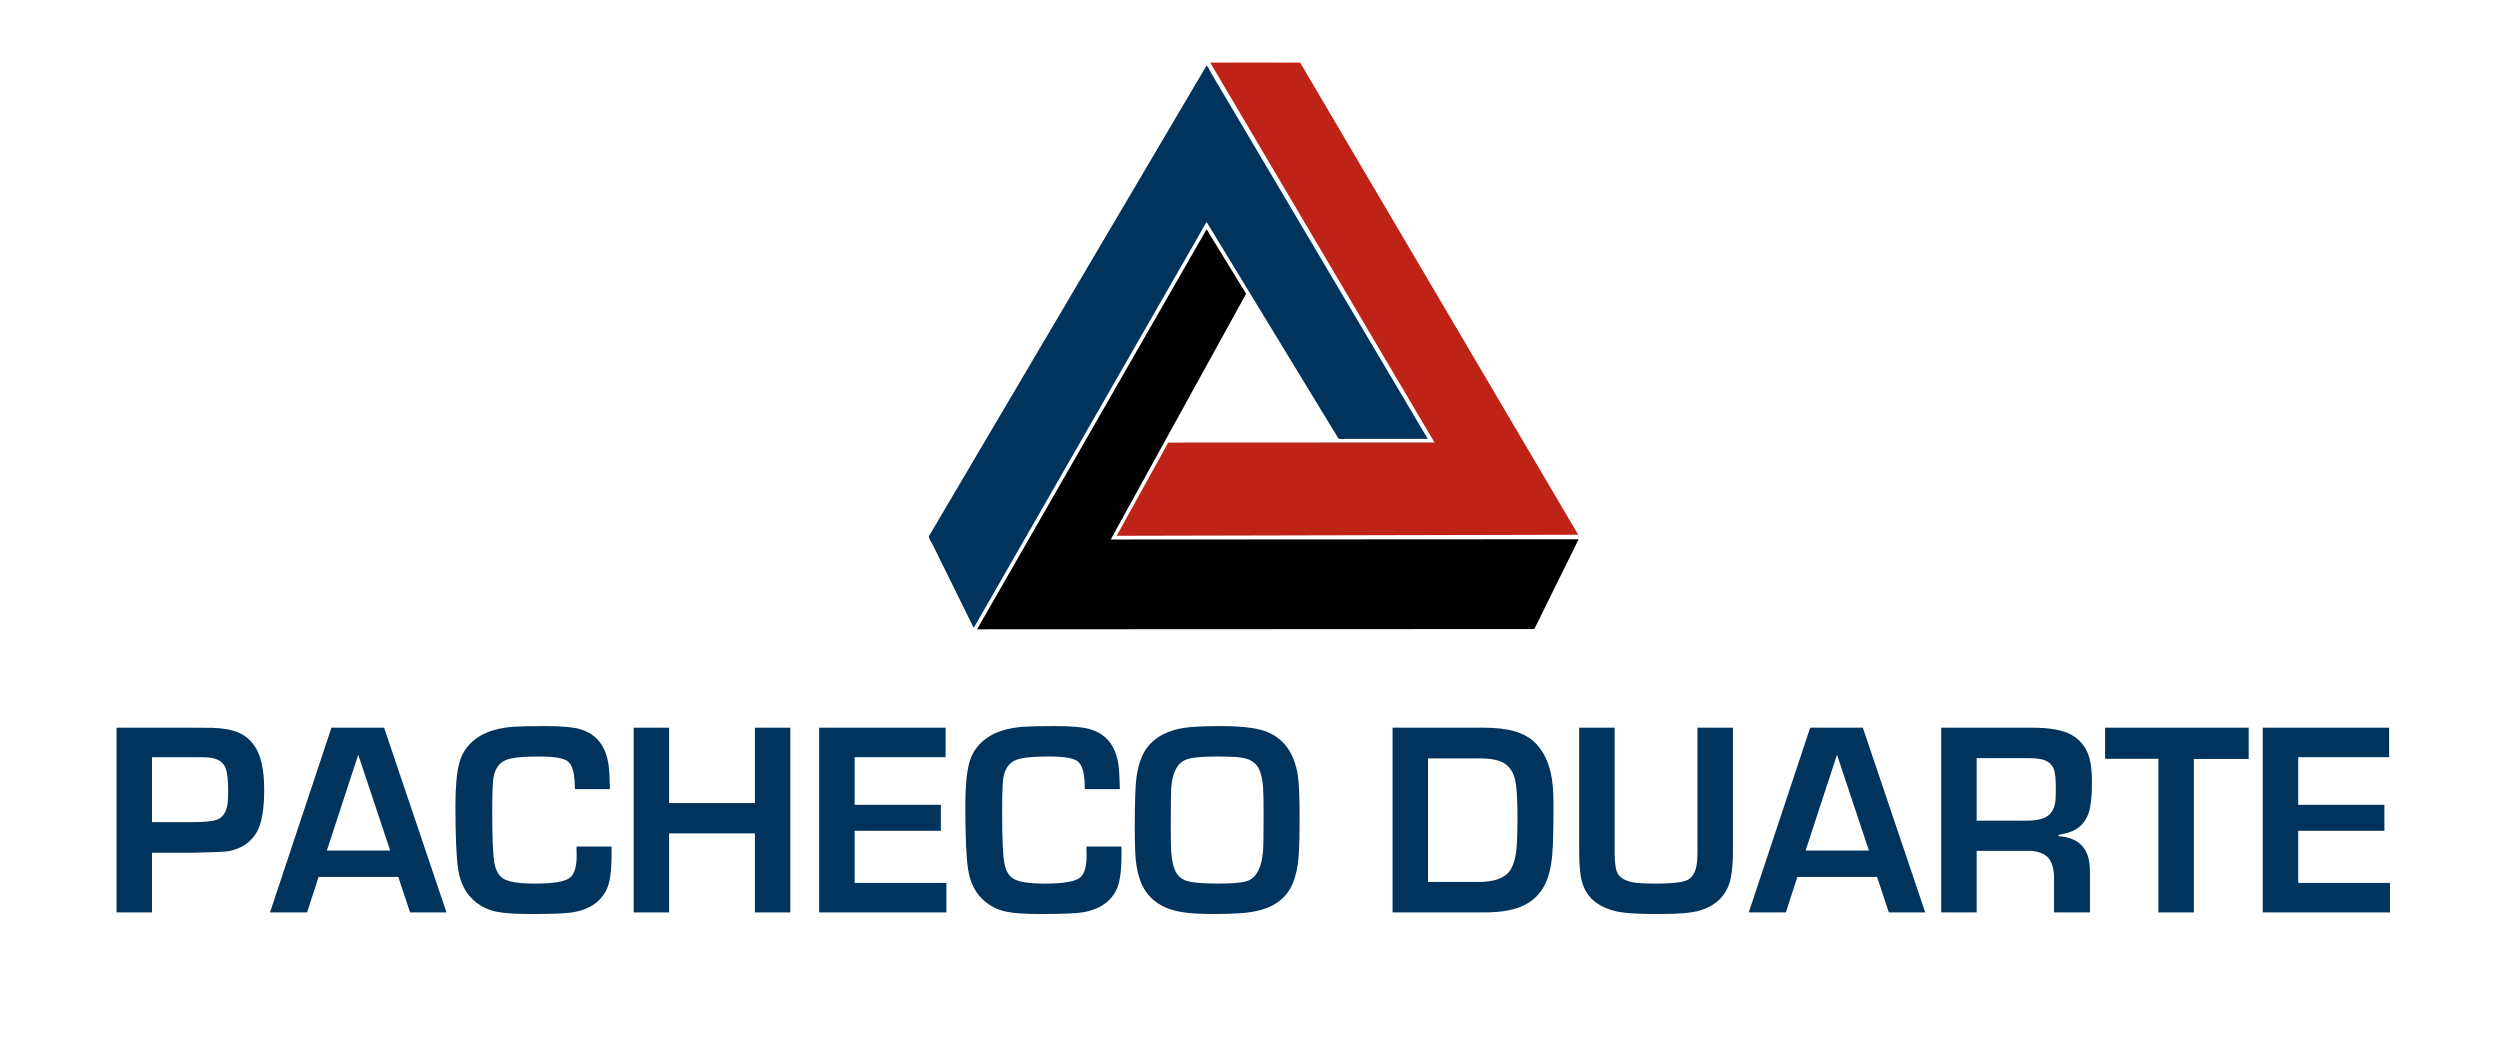
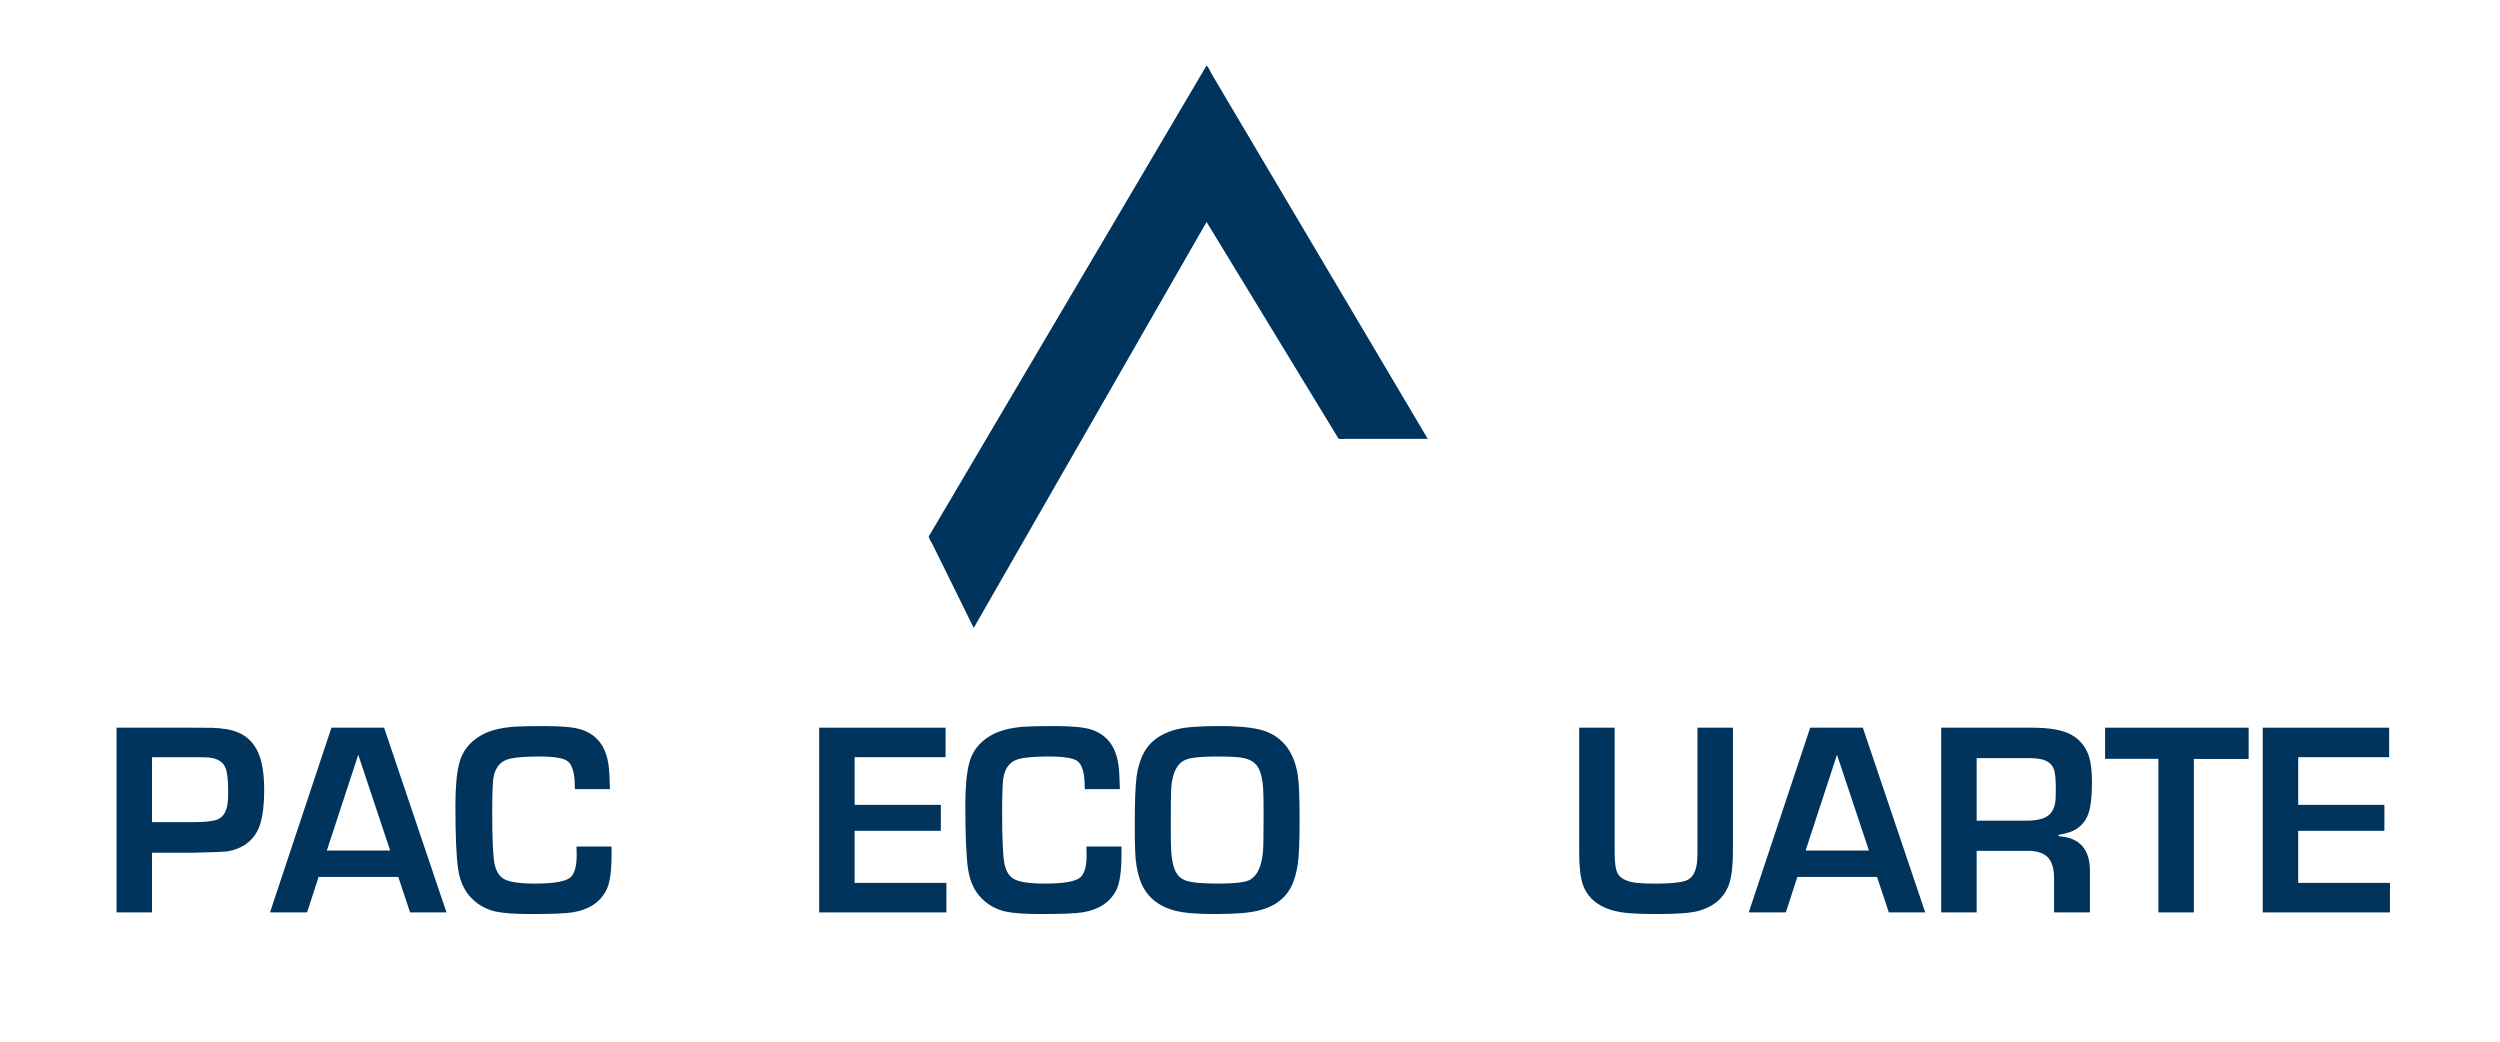
<svg xmlns="http://www.w3.org/2000/svg" width="1920" zoomAndPan="magnify" viewBox="0 0 1440 600" height="800" preserveAspectRatio="xMidYMid meet" version="1.2">
  <defs>
    <clipPath id="04caaf7004">
      <path d="M 477.953 1 L 766 1 L 766 326 L 477.953 326 Z M 477.953 1" />
    </clipPath>
    <clipPath id="a558556555">
-       <path d="M 505 96 L 852.285 96 L 852.285 326.48 L 505 326.48 Z M 505 96" />
-     </clipPath>
+       </clipPath>
    <clipPath id="8adaacf9e2">
-       <path d="M 586 0 L 852.285 0 L 852.285 273 L 586 273 Z M 586 0" />
-     </clipPath>
+       </clipPath>
    <clipPath id="914195db42">
      <rect x="0" width="1326" y="0" height="528" />
    </clipPath>
  </defs>
  <g id="7c1a25244d">
    <g transform="matrix(1,0,0,1,57,36)">
      <g clip-path="url(#914195db42)">
        <g clip-rule="nonzero" clip-path="url(#04caaf7004)">
          <path style="stroke:none;fill-rule:evenodd;fill:#00345c;fill-opacity:1;" d="M 637.969 1.754 C 638.98 2.402 640.242 5.465 640.938 6.629 C 643.145 10.359 645.355 14.094 647.562 17.824 C 655.812 31.762 664.062 45.703 672.316 59.645 C 703.336 112.02 734.359 164.402 765.383 216.789 L 718.469 216.789 C 717.152 216.789 714.992 217.094 713.977 216.637 C 688.668 175.078 663.355 133.512 638.043 91.941 C 637.992 91.969 637.941 91.992 637.891 92.02 C 593.242 169.859 548.586 247.711 503.926 325.566 C 503.875 325.543 503.824 325.516 503.773 325.492 C 497.453 312.668 491.129 299.848 484.809 287.023 C 483.234 283.848 481.66 280.676 480.086 277.5 C 479.41 276.176 478.156 274.617 477.953 273.008 C 531.285 182.598 584.625 92.18 637.969 1.754 Z M 637.969 1.754" />
        </g>
        <g clip-rule="nonzero" clip-path="url(#a558556555)">
          <path style="stroke:none;fill-rule:evenodd;fill:#000000;fill-opacity:1;" d="M 637.969 96.133 C 638.707 96.656 639.078 97.863 639.566 98.645 C 640.734 100.551 641.902 102.453 643.07 104.359 C 647.184 111.062 651.293 117.766 655.41 124.469 C 656.703 126.574 657.996 128.684 659.293 130.789 C 659.773 131.602 660.258 132.414 660.738 133.227 C 634.746 180.398 608.75 227.578 582.75 274.758 C 672.586 274.707 762.43 274.656 852.285 274.605 C 843.781 291.844 835.273 309.086 826.77 326.328 C 719.801 326.379 612.82 326.43 505.828 326.48 L 505.828 326.406 C 549.871 249.652 593.918 172.895 637.969 96.133 Z M 637.969 96.133" />
        </g>
        <g clip-rule="nonzero" clip-path="url(#8adaacf9e2)">
          <path style="stroke:none;fill-rule:evenodd;fill:#bf2217;fill-opacity:1;" d="M 661.883 0 L 691.891 0.078 C 745.273 90.715 798.66 181.359 852.055 272.016 C 763.465 272.219 674.863 272.422 586.254 272.625 L 586.254 272.551 C 596.129 254.676 606.004 236.801 615.883 218.922 C 666.98 218.898 718.082 218.871 769.191 218.848 C 769.168 218.77 769.141 218.695 769.117 218.617 C 726.113 145.777 683.109 72.93 640.102 0.078 Z M 661.883 0" />
        </g>
        <g style="fill:#00345c;fill-opacity:1;">
          <g transform="translate(0.773, 489.551)">
            <path style="stroke:none" d="M 9.355 0 L 9.355 -106.402 L 52.461 -106.402 C 58.488 -106.402 62.543 -106.375 64.621 -106.324 C 70.754 -106.117 75.703 -105.219 79.469 -103.637 C 83.238 -102.051 86.344 -99.492 88.785 -95.957 C 92.527 -90.656 94.398 -82.238 94.398 -70.699 C 94.398 -59.734 93.074 -51.758 90.422 -46.77 C 87.043 -40.535 81.457 -36.688 73.664 -35.234 C 71.793 -34.922 65.09 -34.637 53.551 -34.375 L 29.777 -34.375 L 29.777 0 Z M 29.777 -51.992 L 52.773 -51.992 C 60.203 -51.992 65.113 -52.512 67.504 -53.551 C 70.258 -54.695 72.078 -57.086 72.961 -60.723 C 73.43 -62.645 73.664 -65.609 73.664 -69.609 C 73.664 -75.742 73.223 -80.105 72.336 -82.707 C 71.039 -86.602 67.637 -88.785 62.125 -89.254 C 60.879 -89.355 58.438 -89.41 54.801 -89.41 L 29.777 -89.41 Z M 29.777 -51.992" />
          </g>
        </g>
        <g style="fill:#00345c;fill-opacity:1;">
          <g transform="translate(98.679, 489.551)">
            <path style="stroke:none" d="M 73.742 -20.422 L 27.828 -20.422 L 21.203 0 L -0.156 0 L 35.234 -106.402 L 65.555 -106.402 L 101.492 0 L 80.523 0 Z M 69.062 -35.625 L 50.668 -90.812 L 32.582 -35.625 Z M 69.062 -35.625" />
          </g>
        </g>
        <g style="fill:#00345c;fill-opacity:1;">
          <g transform="translate(200.014, 489.551)">
            <path style="stroke:none" d="M 75.066 -37.961 L 95.254 -37.961 C 95.254 -36.145 95.254 -34.949 95.254 -34.375 C 95.309 -23.93 94.293 -16.734 92.215 -12.785 C 88.68 -5.871 82.316 -1.637 73.117 -0.078 C 69.168 0.598 61.035 0.934 48.719 0.934 C 39.676 0.934 32.984 0.469 28.648 -0.469 C 24.309 -1.402 20.422 -3.246 16.992 -6.004 C 11.434 -10.418 8.055 -16.758 6.859 -25.023 C 5.82 -32.09 5.301 -44.301 5.301 -61.66 C 5.301 -72.156 6.027 -80.211 7.484 -85.824 C 9.199 -92.629 13.25 -97.93 19.645 -101.727 C 24.426 -104.582 30.816 -106.324 38.82 -106.949 C 42.352 -107.207 48.383 -107.336 56.902 -107.336 C 66.777 -107.336 73.766 -106.66 77.871 -105.312 C 87.02 -102.348 92.266 -95.281 93.617 -84.109 C 93.93 -81.719 94.164 -77.352 94.32 -71.012 L 74.129 -71.012 C 74.078 -72.414 74.051 -73.301 74.051 -73.664 C 73.898 -80.781 72.469 -85.305 69.766 -87.227 C 67.324 -88.941 61.945 -89.797 53.629 -89.797 C 46.562 -89.797 41.184 -89.434 37.492 -88.707 C 31.465 -87.562 28.012 -83.641 27.125 -76.938 C 26.711 -73.664 26.504 -67.375 26.504 -58.074 C 26.504 -42.379 26.945 -32.375 27.828 -28.062 C 28.609 -24.215 30.168 -21.438 32.504 -19.723 C 35.414 -17.645 41.574 -16.602 50.98 -16.602 C 61.945 -16.602 68.805 -17.797 71.559 -20.188 C 73.949 -22.32 75.145 -26.504 75.145 -32.738 C 75.145 -33.934 75.117 -35.676 75.066 -37.961 Z M 75.066 -37.961" />
          </g>
        </g>
        <g style="fill:#00345c;fill-opacity:1;">
          <g transform="translate(298.621, 489.551)">
-             <path style="stroke:none" d="M 99.621 -106.402 L 99.621 0 L 79.199 0 L 79.199 -45.523 L 29.777 -45.523 L 29.777 0 L 9.355 0 L 9.355 -106.402 L 29.777 -106.402 L 29.777 -62.984 L 79.199 -62.984 L 79.199 -106.402 Z M 99.621 -106.402" />
-           </g>
+             </g>
        </g>
        <g style="fill:#00345c;fill-opacity:1;">
          <g transform="translate(407.595, 489.551)">
            <path style="stroke:none" d="M 27.672 -89.41 L 27.672 -61.969 L 77.328 -61.969 L 77.328 -47.004 L 27.672 -47.004 L 27.672 -16.992 L 80.523 -16.992 L 80.523 0 L 7.25 0 L 7.25 -106.402 L 80.055 -106.402 L 80.055 -89.41 Z M 27.672 -89.41" />
          </g>
        </g>
        <g style="fill:#00345c;fill-opacity:1;">
          <g transform="translate(493.73, 489.551)">
            <path style="stroke:none" d="M 75.066 -37.961 L 95.254 -37.961 C 95.254 -36.145 95.254 -34.949 95.254 -34.375 C 95.309 -23.93 94.293 -16.734 92.215 -12.785 C 88.68 -5.871 82.316 -1.637 73.117 -0.078 C 69.168 0.598 61.035 0.934 48.719 0.934 C 39.676 0.934 32.984 0.469 28.648 -0.469 C 24.309 -1.402 20.422 -3.246 16.992 -6.004 C 11.434 -10.418 8.055 -16.758 6.859 -25.023 C 5.82 -32.09 5.301 -44.301 5.301 -61.66 C 5.301 -72.156 6.027 -80.211 7.484 -85.824 C 9.199 -92.629 13.25 -97.93 19.645 -101.727 C 24.426 -104.582 30.816 -106.324 38.82 -106.949 C 42.352 -107.207 48.383 -107.336 56.902 -107.336 C 66.777 -107.336 73.766 -106.66 77.871 -105.312 C 87.02 -102.348 92.266 -95.281 93.617 -84.109 C 93.93 -81.719 94.164 -77.352 94.32 -71.012 L 74.129 -71.012 C 74.078 -72.414 74.051 -73.301 74.051 -73.664 C 73.898 -80.781 72.469 -85.305 69.766 -87.227 C 67.324 -88.941 61.945 -89.797 53.629 -89.797 C 46.562 -89.797 41.184 -89.434 37.492 -88.707 C 31.465 -87.562 28.012 -83.641 27.125 -76.938 C 26.711 -73.664 26.504 -67.375 26.504 -58.074 C 26.504 -42.379 26.945 -32.375 27.828 -28.062 C 28.609 -24.215 30.168 -21.438 32.504 -19.723 C 35.414 -17.645 41.574 -16.602 50.98 -16.602 C 61.945 -16.602 68.805 -17.797 71.559 -20.188 C 73.949 -22.32 75.145 -26.504 75.145 -32.738 C 75.145 -33.934 75.117 -35.676 75.066 -37.961 Z M 75.066 -37.961" />
          </g>
        </g>
        <g style="fill:#00345c;fill-opacity:1;">
          <g transform="translate(592.337, 489.551)">
            <path style="stroke:none" d="M 53.629 -107.336 C 66.465 -107.336 75.613 -106.141 81.066 -103.75 C 90.422 -99.699 96.113 -91.59 98.141 -79.43 C 98.867 -75.223 99.23 -66.828 99.23 -54.254 C 99.23 -41.156 98.895 -32.426 98.219 -28.062 C 97.281 -21.566 95.566 -16.383 93.074 -12.512 C 90.578 -8.641 87.02 -5.613 82.395 -3.43 C 77.871 -1.301 72.078 0 65.012 0.469 C 60.695 0.781 55.762 0.934 50.199 0.934 C 42.301 0.934 36.09 0.57 31.57 -0.156 C 27.047 -0.883 23.152 -2.129 19.879 -3.898 C 13.691 -7.223 9.457 -12.289 7.172 -19.098 C 5.613 -23.672 4.73 -29.074 4.52 -35.312 C 4.363 -39.312 4.289 -44.094 4.289 -49.652 C 4.289 -64.102 4.652 -73.715 5.379 -78.496 C 6.367 -84.992 8.16 -90.176 10.758 -94.047 C 13.355 -97.918 17.098 -100.973 21.98 -103.207 C 26.242 -105.234 31.672 -106.453 38.273 -106.871 C 42.535 -107.18 47.652 -107.336 53.629 -107.336 Z M 51.215 -89.797 C 42.43 -89.797 36.559 -89.176 33.598 -87.93 C 28.816 -85.953 26.062 -80.73 25.332 -72.262 C 25.125 -69.504 25.023 -61.66 25.023 -48.719 C 25.023 -41.652 25.125 -36.82 25.332 -34.219 C 25.75 -29.594 26.555 -26.074 27.75 -23.656 C 28.945 -21.242 30.738 -19.539 33.129 -18.551 C 36.195 -17.254 42.664 -16.602 52.539 -16.602 C 61.27 -16.602 67.09 -17.227 70 -18.473 C 74.469 -20.5 77.172 -25.801 78.105 -34.375 C 78.367 -36.766 78.496 -44.043 78.496 -56.203 C 78.496 -64.621 78.391 -70 78.184 -72.336 C 77.77 -76.859 76.977 -80.301 75.805 -82.668 C 74.637 -85.031 72.832 -86.758 70.391 -87.852 C 68.309 -88.785 65.398 -89.355 61.66 -89.566 C 59.008 -89.719 55.527 -89.797 51.215 -89.797 Z M 51.215 -89.797" />
          </g>
        </g>
        <g style="fill:#00345c;fill-opacity:1;">
          <g transform="translate(695.855, 489.551)">
            <path style="stroke:none" d="" />
          </g>
        </g>
        <g style="fill:#00345c;fill-opacity:1;">
          <g transform="translate(735.766, 489.551)">
-             <path style="stroke:none" d="M 9.355 0 L 9.355 -106.402 L 61.891 -106.402 C 69.168 -106.402 75.223 -105.676 80.055 -104.219 C 84.887 -102.766 88.836 -100.453 91.902 -97.281 C 97.465 -91.566 100.711 -83.355 101.648 -72.648 C 101.906 -70.051 102.035 -66.465 102.035 -61.891 C 102.035 -48.484 101.828 -39.285 101.414 -34.297 C 100.84 -26.449 99.281 -20.137 96.734 -15.355 C 94.191 -10.574 90.473 -6.91 85.59 -4.363 C 79.926 -1.453 72.234 0 62.516 0 Z M 29.777 -17.539 L 58.539 -17.539 C 67.738 -17.539 73.844 -19.668 76.859 -23.93 C 79.043 -27.047 80.367 -31.699 80.836 -37.883 C 81.145 -41.73 81.301 -46.898 81.301 -53.395 C 81.301 -62.387 81.016 -69.117 80.445 -73.586 C 79.562 -80.703 76.441 -85.227 71.09 -87.148 C 68.285 -88.188 64.516 -88.707 59.789 -88.707 L 29.777 -88.707 Z M 29.777 -17.539" />
-           </g>
+             </g>
        </g>
        <g style="fill:#00345c;fill-opacity:1;">
          <g transform="translate(843.181, 489.551)">
            <path style="stroke:none" d="M 77.559 -106.402 L 97.984 -106.402 L 97.984 -35.625 C 97.984 -25.699 96.996 -18.605 95.02 -14.344 C 92.008 -7.691 86.473 -3.223 78.418 -0.934 C 74 0.312 66.285 0.934 55.266 0.934 C 46.641 0.934 40.156 0.688 35.816 0.195 C 31.48 -0.297 27.75 -1.223 24.633 -2.574 C 18.086 -5.379 13.746 -9.797 11.613 -15.824 C 10.16 -19.93 9.434 -26.141 9.434 -34.453 L 9.434 -106.402 L 29.855 -106.402 L 29.855 -34.453 C 29.855 -28.531 30.453 -24.504 31.648 -22.371 C 33.102 -19.773 36.223 -18.059 41 -17.227 C 43.547 -16.812 47.863 -16.602 53.941 -16.602 C 62.102 -16.602 67.766 -17.176 70.934 -18.316 C 74.625 -19.668 76.754 -23.281 77.328 -29.152 C 77.484 -30.711 77.559 -32.738 77.559 -35.234 Z M 77.559 -106.402" />
          </g>
        </g>
        <g style="fill:#00345c;fill-opacity:1;">
          <g transform="translate(950.44, 489.551)">
            <path style="stroke:none" d="M 73.742 -20.422 L 27.828 -20.422 L 21.203 0 L -0.156 0 L 35.234 -106.402 L 65.555 -106.402 L 101.492 0 L 80.523 0 Z M 69.062 -35.625 L 50.668 -90.812 L 32.582 -35.625 Z M 69.062 -35.625" />
          </g>
        </g>
        <g style="fill:#00345c;fill-opacity:1;">
          <g transform="translate(1051.776, 489.551)">
            <path style="stroke:none" d="M 9.355 0 L 9.355 -106.402 L 61.582 -106.402 C 71.766 -106.402 79.273 -105.078 84.109 -102.426 C 89.305 -99.621 92.812 -95.254 94.633 -89.332 C 95.672 -85.797 96.191 -80.965 96.191 -74.832 C 96.191 -67.141 95.594 -61.426 94.398 -57.684 C 92.684 -52.176 89.176 -48.406 83.875 -46.379 C 82.262 -45.809 79.949 -45.238 76.938 -44.664 L 76.938 -43.887 C 89.199 -43.16 95.23 -36.273 95.02 -23.23 L 95.02 0 L 74.363 0 L 74.363 -19.176 C 74.418 -25.203 73.117 -29.492 70.469 -32.039 C 67.711 -34.48 63.684 -35.625 58.383 -35.469 L 29.777 -35.469 L 29.777 0 Z M 29.777 -52.852 L 58.383 -52.852 C 64.516 -52.852 68.828 -53.914 71.324 -56.047 C 73.246 -57.711 74.469 -60.047 74.988 -63.062 C 75.246 -64.516 75.379 -67.168 75.379 -71.012 C 75.379 -76.469 75.039 -80.184 74.363 -82.16 C 73.168 -85.691 70.285 -87.797 65.711 -88.473 C 64.152 -88.734 62.152 -88.863 59.711 -88.863 L 29.777 -88.863 Z M 29.777 -52.852" />
          </g>
        </g>
        <g style="fill:#00345c;fill-opacity:1;">
          <g transform="translate(1154.67, 489.551)">
            <path style="stroke:none" d="M 51.992 -88.395 L 51.992 0 L 31.57 0 L 31.57 -88.473 L 0.859 -88.473 L 0.859 -106.402 L 83.562 -106.402 L 83.562 -88.395 Z M 51.992 -88.395" />
          </g>
        </g>
        <g style="fill:#00345c;fill-opacity:1;">
          <g transform="translate(1239.09, 489.551)">
            <path style="stroke:none" d="M 27.672 -89.41 L 27.672 -61.969 L 77.328 -61.969 L 77.328 -47.004 L 27.672 -47.004 L 27.672 -16.992 L 80.523 -16.992 L 80.523 0 L 7.25 0 L 7.25 -106.402 L 80.055 -106.402 L 80.055 -89.41 Z M 27.672 -89.41" />
          </g>
        </g>
      </g>
    </g>
  </g>
</svg>